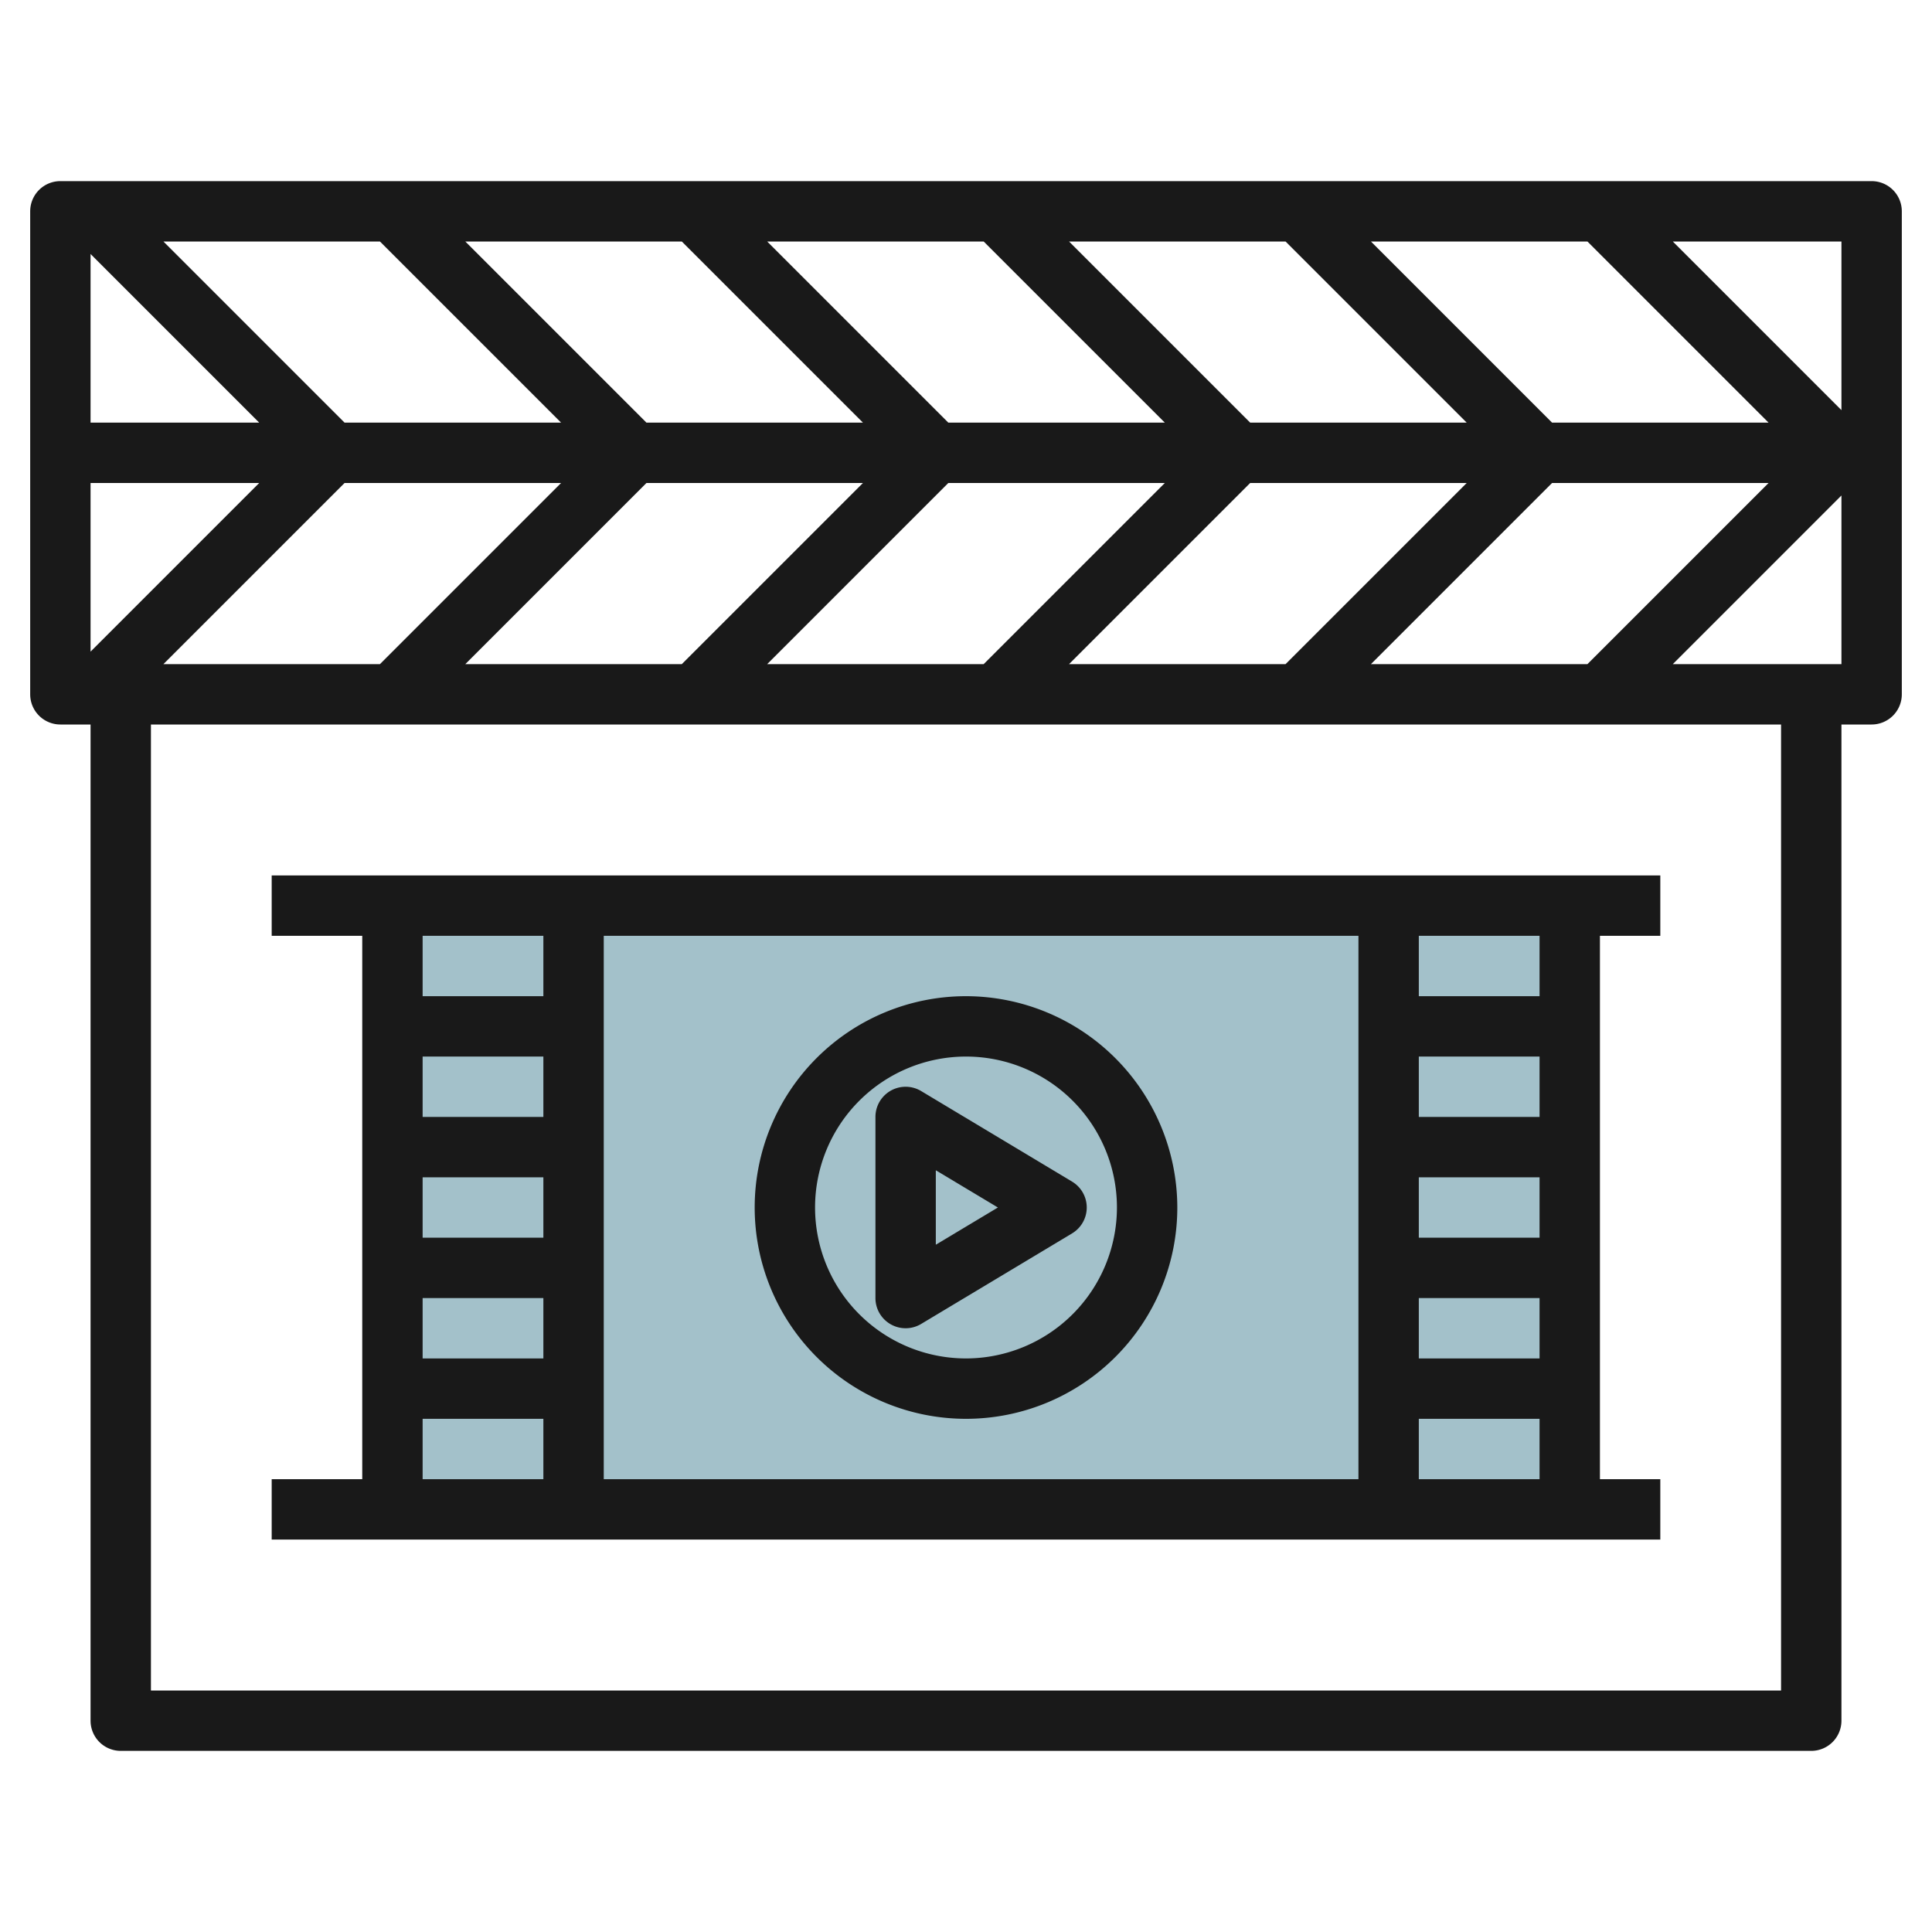
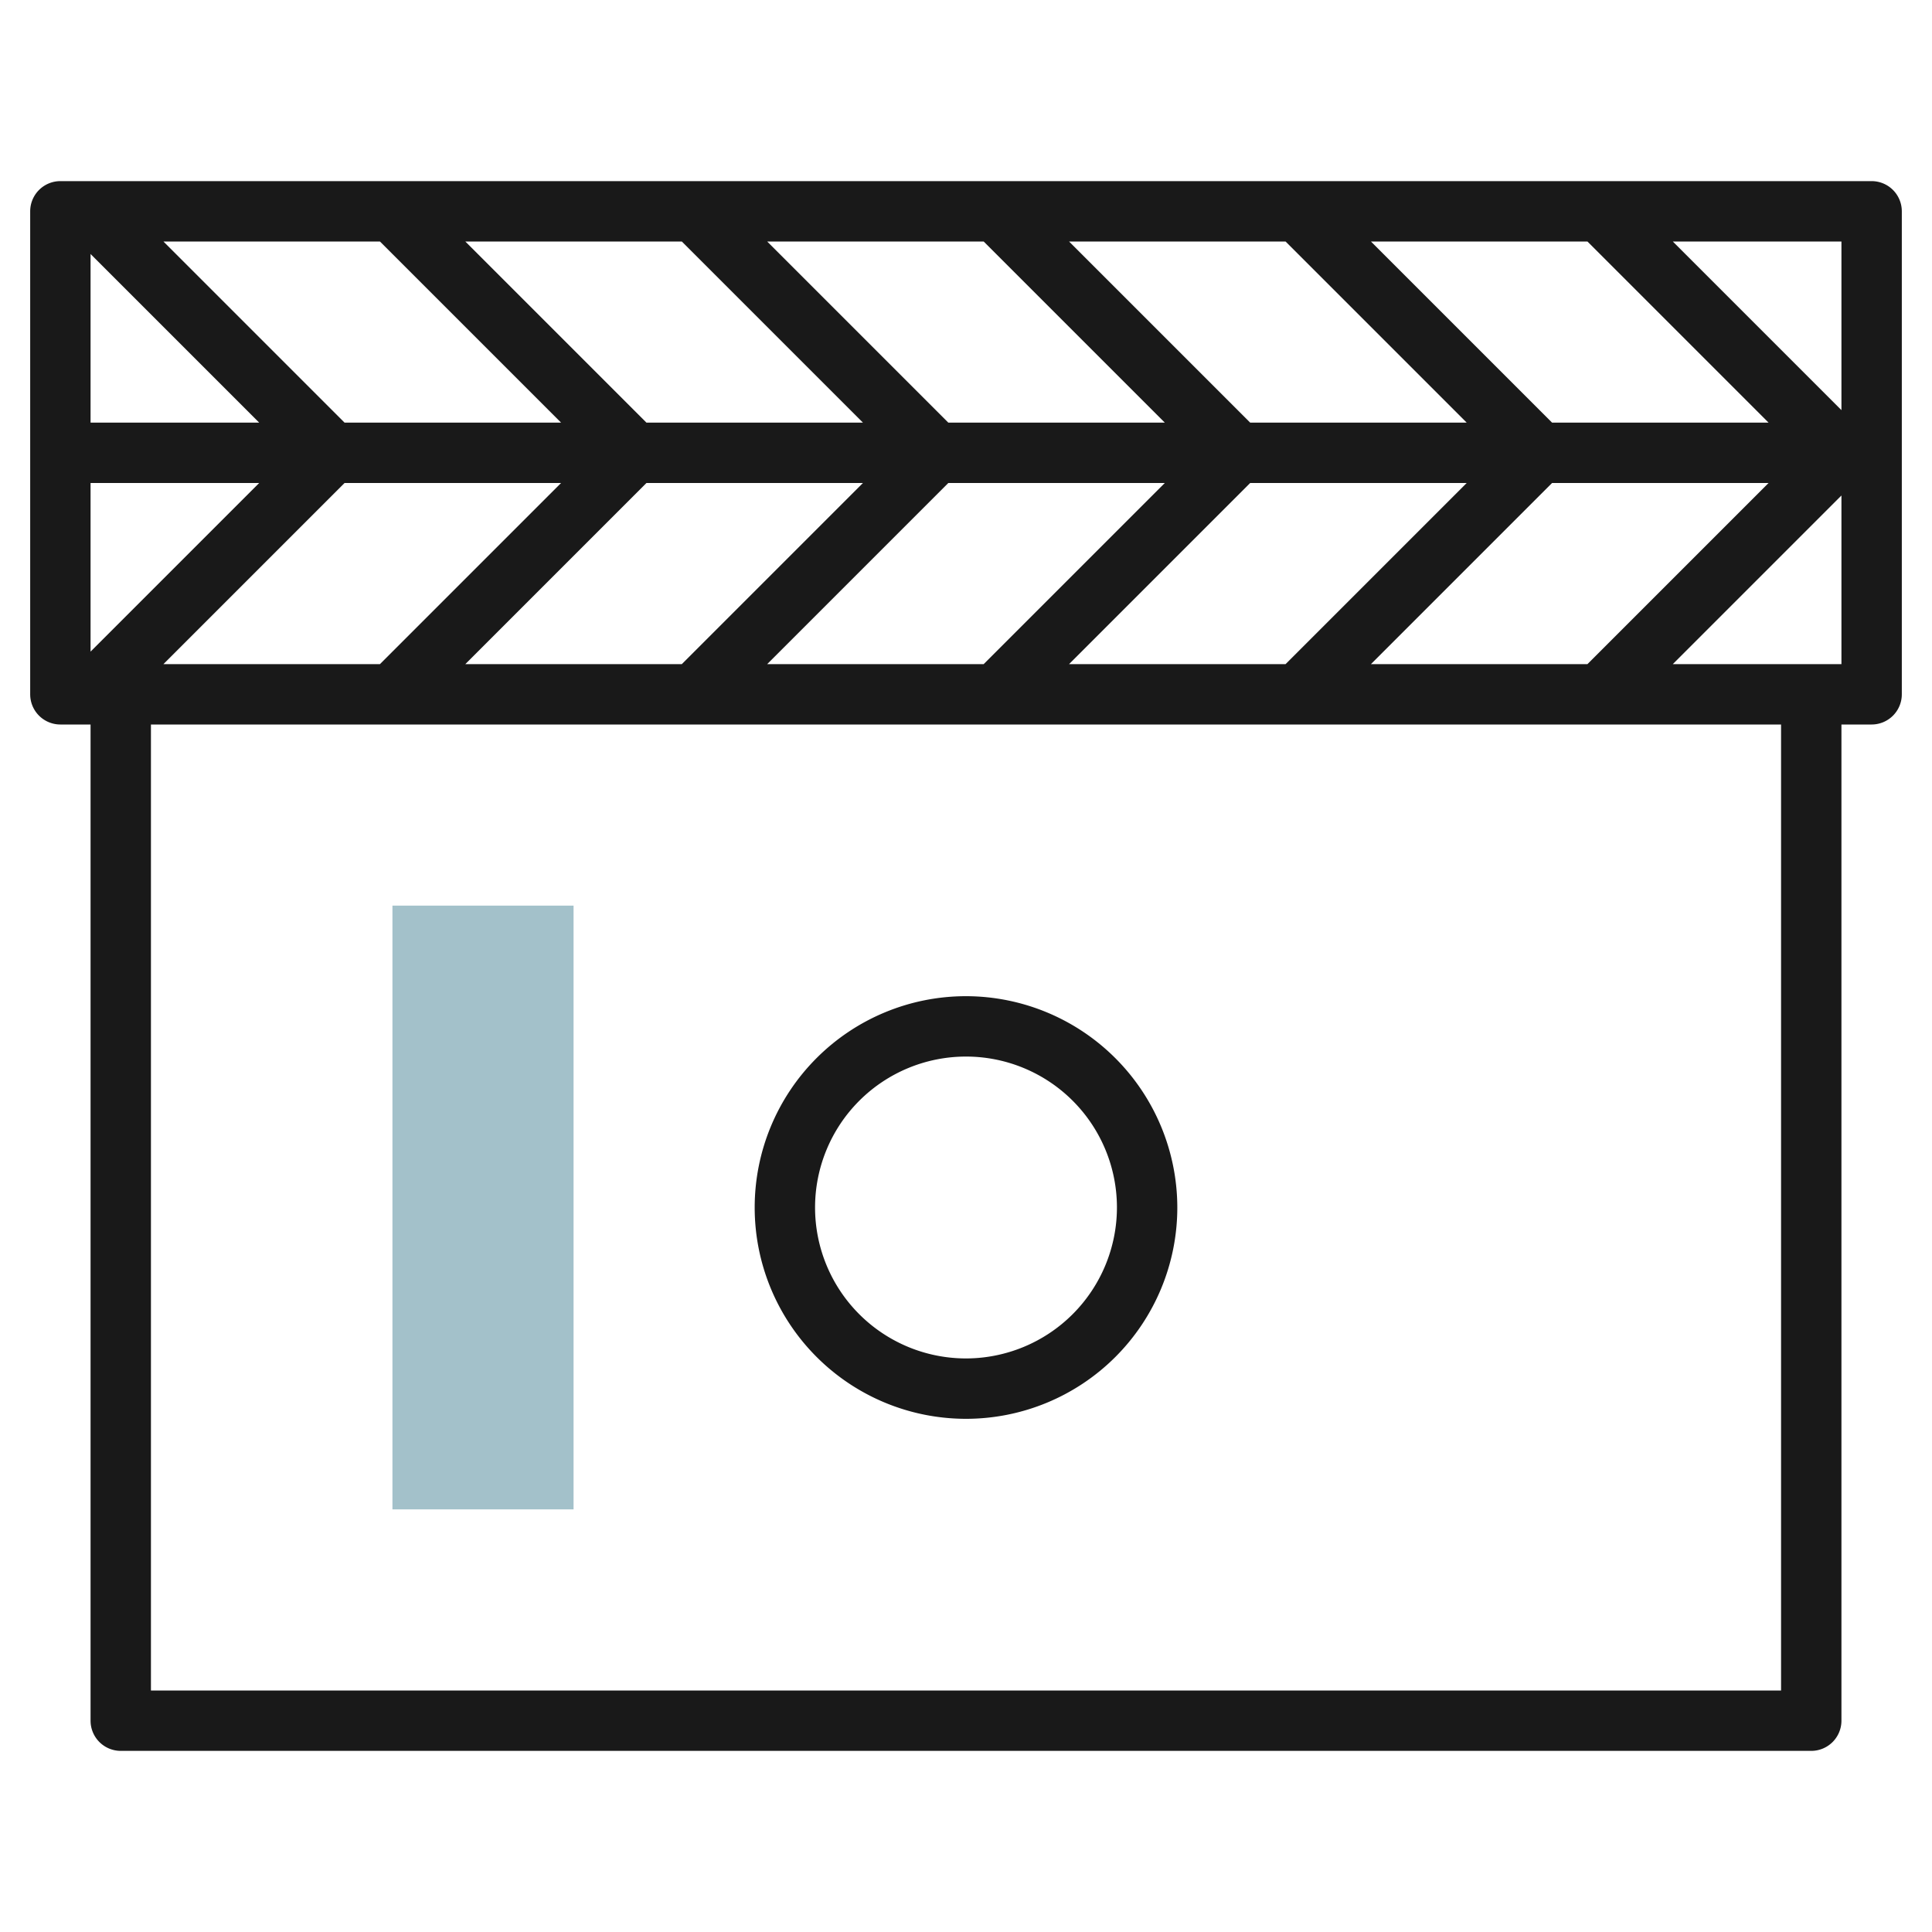
<svg xmlns="http://www.w3.org/2000/svg" id="Layer_3" height="512" viewBox="0 0 64 64" width="512" data-name="Layer 3">
-   <path d="m19 30h27v20h-27z" fill="#a3c1ca" />
  <path d="m13 30h6v20h-6z" fill="#a3c1ca" />
-   <path d="m46 30h6v20h-6z" fill="#a3c1ca" />
  <g fill="#191919">
    <path d="m62 6h-60a1 1 0 0 0 -1 1v16a1 1 0 0 0 1 1h1v33a1 1 0 0 0 1 1h56a1 1 0 0 0 1-1v-33h1a1 1 0 0 0 1-1v-16a1 1 0 0 0 -1-1zm-16.586 16 6-6h7.172l-6 6zm6-8-6-6h7.172l6 6zm-2.828 0h-7.172l-6-6h7.172zm-10 0h-7.172l-6-6h7.172zm-10 0h-7.172l-6-6h7.172zm-10 0h-7.172l-6-6h7.172zm-10 0h-5.586v-5.586zm0 2-5.586 5.586v-5.586zm2.828 0h7.172l-6 6h-7.172zm10 0h7.172l-6 6h-7.172zm10 0h7.172l-6 6h-7.172zm10 0h7.172l-6 6h-7.172zm19.586-2.414-5.586-5.586h5.586zm-2 42.414h-54v-32h54zm-3.586-34 5.586-5.586v5.586z" />
-     <path d="m9 49v2h46v-2h-2v-18h2v-2h-46v2h3v18zm5-14h4v2h-4zm0 4h4v2h-4zm0 4h4v2h-4zm6-12h25v18h-25zm31 14h-4v-2h4zm0-4h-4v-2h4zm0-4h-4v-2h4zm-4 12v-2h4v2zm4-16h-4v-2h4zm-33-2v2h-4v-2zm-4 16h4v2h-4z" />
    <path d="m32 33a7 7 0 1 0 7 7 7.009 7.009 0 0 0 -7-7zm0 12a5 5 0 1 1 5-5 5.006 5.006 0 0 1 -5 5z" />
-     <path d="m35.515 39.143-5-3a1 1 0 0 0 -1.515.857v6a1 1 0 0 0 1.515.857l5-3a1 1 0 0 0 0-1.714zm-4.515 2.09v-2.466l2.057 1.233z" />
  </g>
</svg>